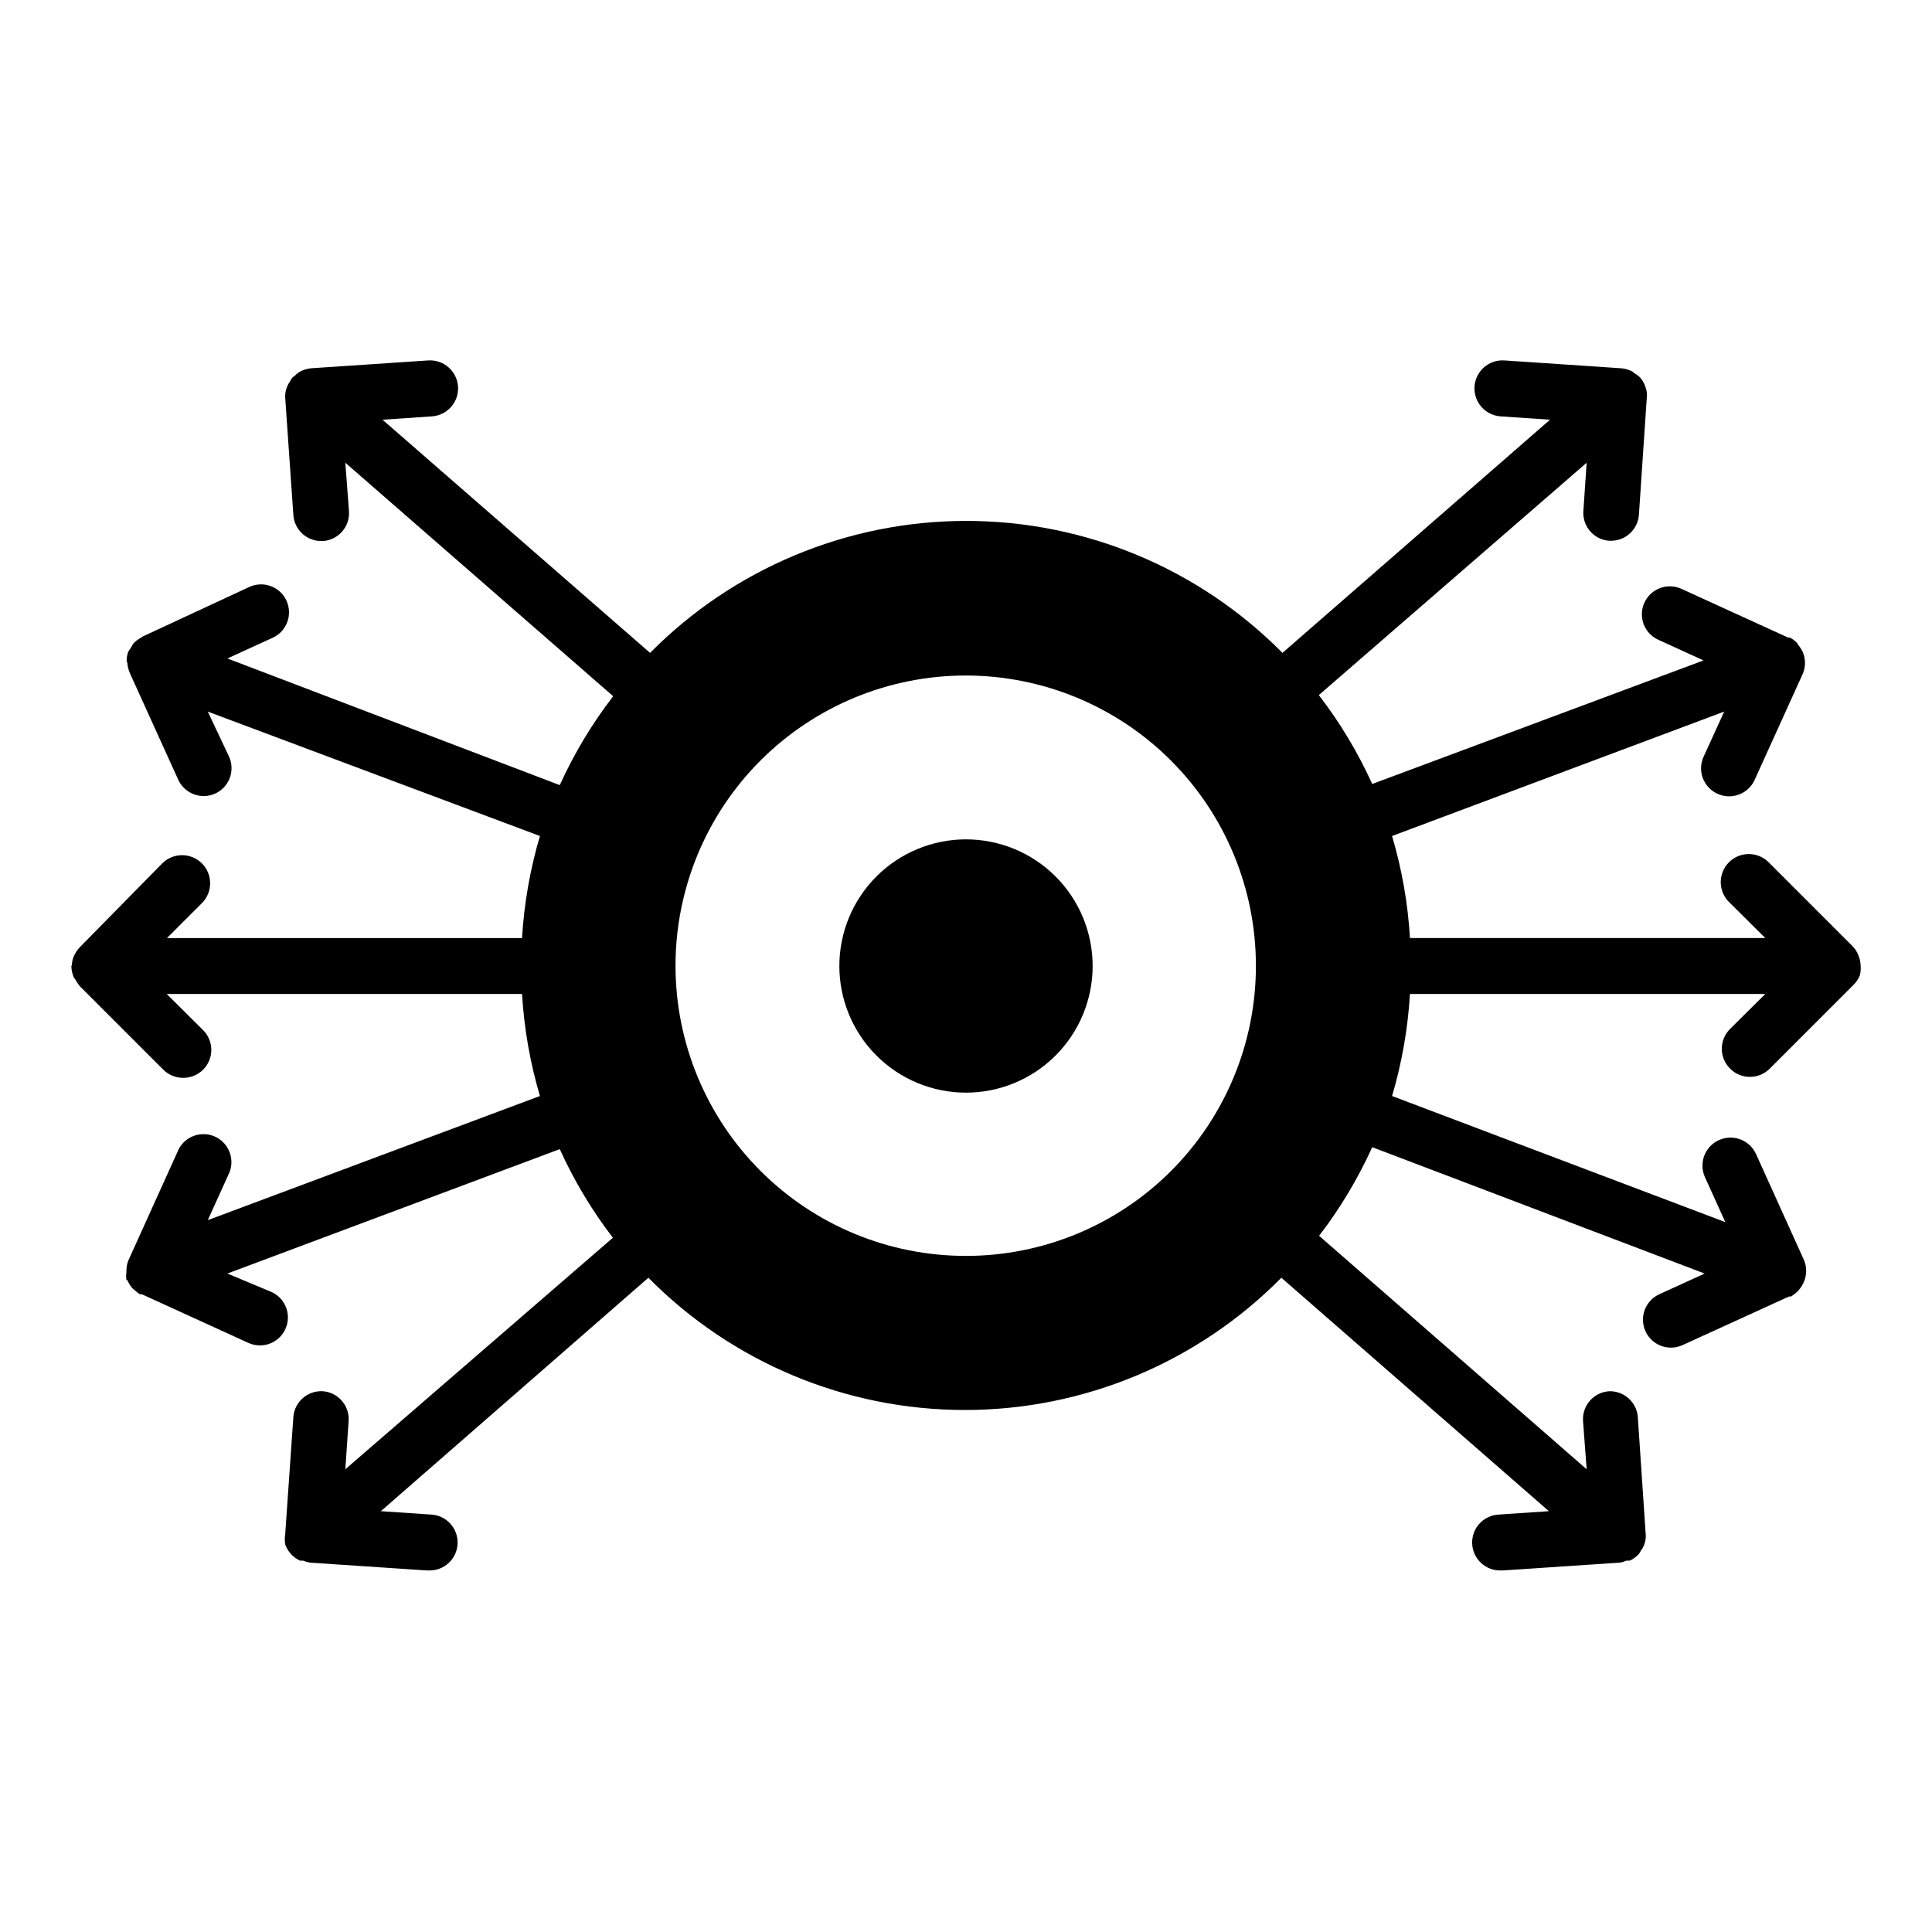
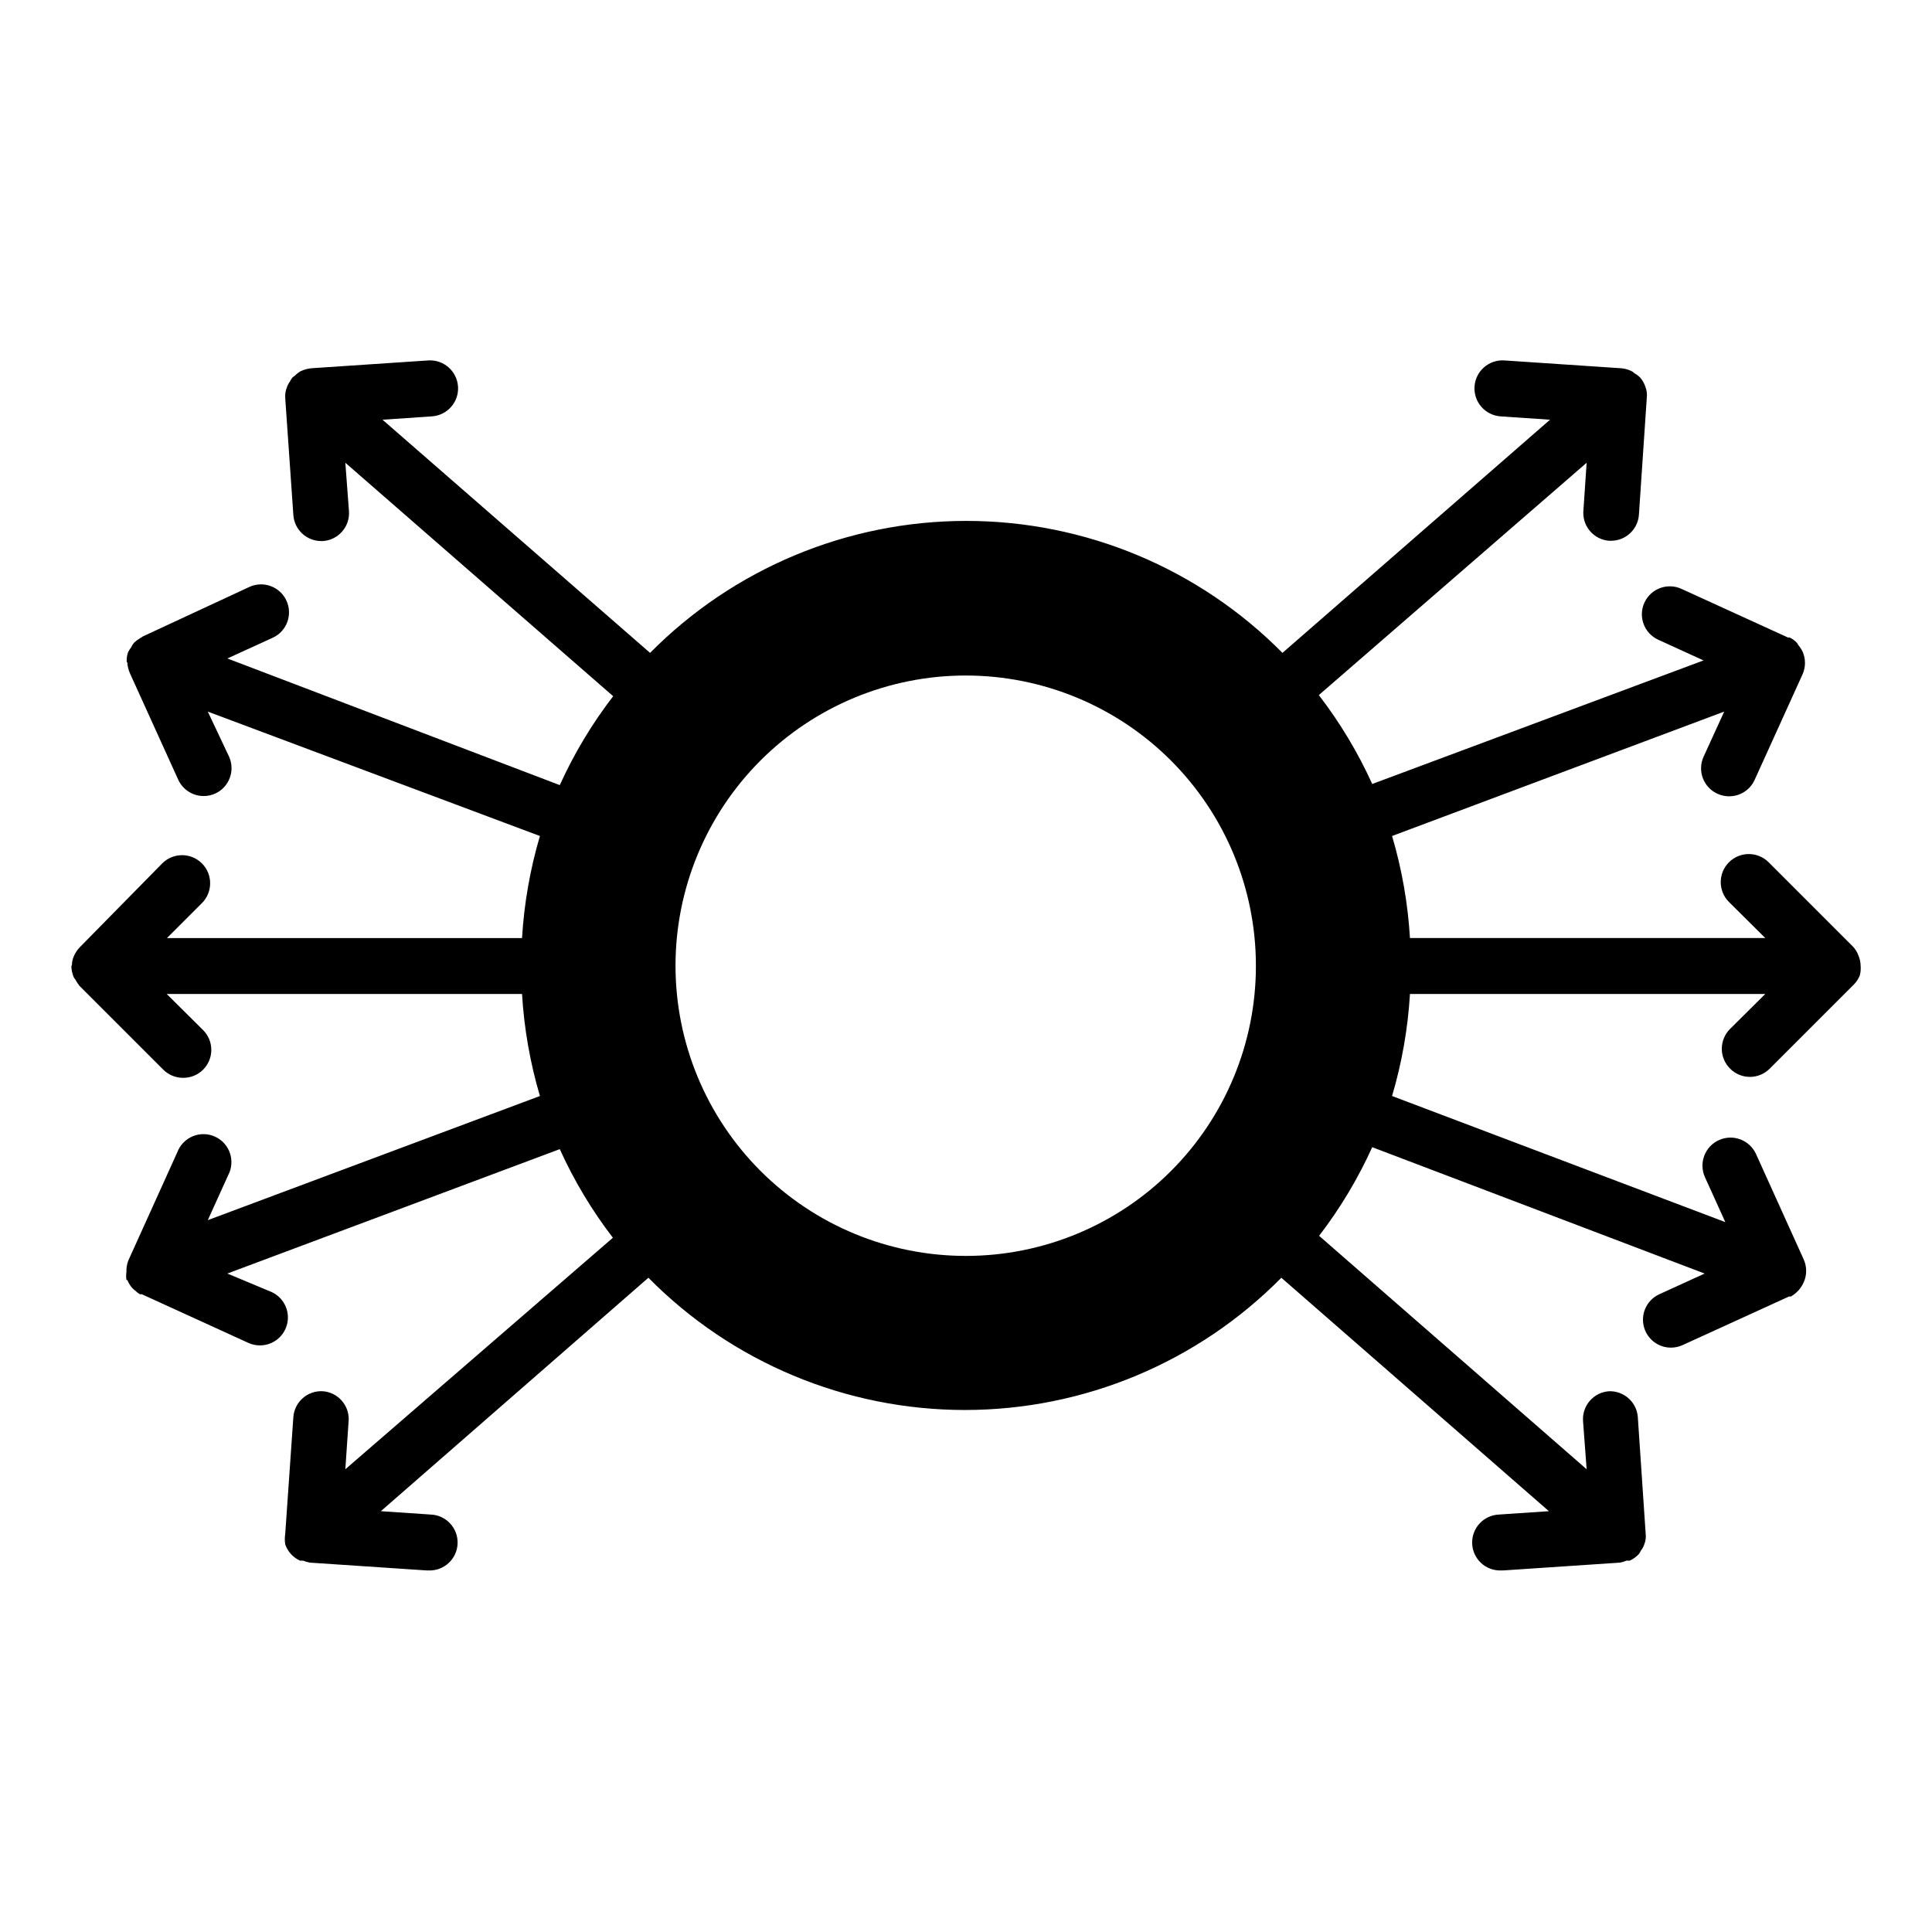
<svg xmlns="http://www.w3.org/2000/svg" fill="#000000" width="800px" height="800px" version="1.1" viewBox="144 144 512 512">
  <g>
-     <path d="m400 366.44c-8.902 0-17.441 3.535-23.734 9.828s-9.828 14.832-9.828 23.734c0 8.898 3.535 17.438 9.828 23.73s14.832 9.832 23.734 9.832c8.898 0 17.438-3.539 23.73-9.832s9.832-14.832 9.832-23.73c0-8.902-3.539-17.441-9.832-23.734s-14.832-9.828-23.73-9.828z" />
    <path d="m637.09 400c-0.012-0.969-0.215-1.926-0.594-2.816-0.34-0.918-0.871-1.75-1.555-2.445l-22.227-22.227c-2.906-2.906-7.617-2.906-10.523 0-2.902 2.906-2.902 7.613 0 10.52l9.633 9.559h-94.168c-0.547-9.164-2.137-18.238-4.742-27.043l88.02-32.969-5.484 12.004v-0.004c-1.668 3.727-0.012 8.098 3.707 9.781 0.953 0.434 1.988 0.66 3.035 0.668 2.938 0.023 5.613-1.691 6.816-4.371l12.742-28.078 0.004-0.004c0.781-1.848 0.781-3.93 0-5.777-0.309-0.672-0.707-1.293-1.188-1.852-0.105-0.211-0.23-0.406-0.371-0.594-0.543-0.59-1.195-1.07-1.926-1.41h-0.445l-28.227-12.891c-3.723-1.699-8.117-0.055-9.816 3.668-1.699 3.723-0.055 8.117 3.668 9.816l12.004 5.484-87.797 32.746c-3.797-8.371-8.547-16.277-14.152-23.559l70.977-61.57-0.891 13.113h0.004c-0.094 3.93 2.898 7.246 6.816 7.559h0.52-0.004c3.926 0.008 7.176-3.047 7.41-6.965l2.074-30.82c0.137-1.027 0.008-2.074-0.371-3.039-0.281-0.871-0.734-1.676-1.332-2.371-0.453-0.477-0.977-0.875-1.555-1.184 0 0-0.445-0.445-0.668-0.52-0.898-0.465-1.883-0.742-2.891-0.816l-30.895-2.074c-4.094-0.285-7.641 2.801-7.93 6.891-0.285 4.094 2.801 7.641 6.891 7.93l13.113 0.891-70.902 61.789c-22.141-22.379-52.312-34.973-83.793-34.973-31.484 0-61.656 12.594-83.797 34.973l-70.902-61.789 13.113-0.891c4.09-0.289 7.176-3.836 6.891-7.93-0.289-4.09-3.836-7.176-7.93-6.891l-30.969 2.074c-0.949 0.102-1.871 0.352-2.742 0.742-0.629 0.359-1.203 0.809-1.703 1.332-0.227 0.105-0.43 0.258-0.594 0.445-0.223 0.305-0.422 0.625-0.59 0.965-0.344 0.477-0.621 1-0.816 1.555-0.371 0.914-0.523 1.906-0.445 2.891l2.148 30.895c0.234 3.918 3.484 6.973 7.41 6.965h0.445c4.062-0.277 7.144-3.785 6.891-7.856l-0.965-12.891 70.977 61.863v0.004c-5.606 7.281-10.352 15.188-14.148 23.559l-88.094-33.562 12.004-5.484c3.723-1.695 5.363-6.09 3.664-9.816-1.695-3.723-6.09-5.363-9.816-3.668l-28.227 13.117s-0.52 0.371-0.816 0.52v-0.004c-0.566 0.332-1.086 0.727-1.555 1.188-0.305 0.355-0.555 0.754-0.742 1.184-0.305 0.398-0.578 0.82-0.812 1.262-0.305 0.855-0.43 1.762-0.371 2.668h0.148c0.051 1.047 0.305 2.078 0.738 3.035l12.742 28.078 0.004 0.004c1.203 2.68 3.879 4.394 6.816 4.371 1.047-0.008 2.082-0.234 3.035-0.668 3.691-1.711 5.312-6.074 3.633-9.781l-5.633-11.926 88.02 32.969c-2.602 8.805-4.195 17.879-4.742 27.043h-94.094l9.262-9.262c2.906-2.906 2.906-7.617 0-10.52-2.906-2.906-7.617-2.906-10.52 0l-21.855 22.227h-0.004c-0.691 0.73-1.246 1.586-1.629 2.519-0.289 0.703-0.441 1.457-0.445 2.223-0.055 0.07-0.102 0.145-0.148 0.223 0.02 0.988 0.223 1.969 0.594 2.887 0.121 0.238 0.273 0.465 0.445 0.668 0.328 0.594 0.699 1.164 1.109 1.703l22.227 22.227h0.004c1.395 1.387 3.289 2.16 5.258 2.148 1.969 0.012 3.863-0.762 5.262-2.148 1.402-1.391 2.191-3.285 2.191-5.258 0-1.977-0.789-3.871-2.191-5.262l-9.633-9.559h94.168c0.547 9.168 2.141 18.238 4.742 27.043l-88.02 32.898 5.41-11.93c0.953-1.809 1.117-3.93 0.449-5.863-0.664-1.934-2.098-3.508-3.961-4.348-1.863-0.84-3.992-0.871-5.879-0.09-1.891 0.785-3.371 2.312-4.094 4.227l-12.668 28.004c-0.5 0.965-0.777 2.027-0.816 3.113v0.594-0.004c-0.105 0.715-0.105 1.438 0 2.152h0.223c0.328 0.781 0.777 1.504 1.332 2.148 0.207 0.215 0.43 0.41 0.668 0.59 0.41 0.387 0.859 0.734 1.332 1.039h0.52l28.227 12.891c0.957 0.434 1.992 0.664 3.039 0.668 3.496 0.02 6.527-2.406 7.277-5.82 0.75-3.41-0.984-6.883-4.164-8.332l-11.707-4.891 88.094-32.969c3.777 8.344 8.5 16.223 14.074 23.484l-70.902 61.348 0.891-13.113c0.09-3.93-2.902-7.242-6.816-7.559-4.07-0.254-7.578 2.824-7.856 6.891l-2.148 30.895c-0.148 0.934-0.148 1.887 0 2.816 0.668 1.91 2.086 3.461 3.926 4.297h0.816c0.57 0.242 1.168 0.414 1.777 0.52l30.969 2.074h0.52c4.094 0.145 7.527-3.059 7.668-7.148 0.145-4.094-3.059-7.527-7.148-7.668l-13.188-0.891 70.902-61.863c22.148 22.426 52.352 35.047 83.871 35.047 31.516 0 61.723-12.621 83.867-35.047l70.902 61.863-13.188 0.891h0.004c-1.965 0.066-3.824 0.914-5.164 2.352s-2.055 3.352-1.988 5.316c0.145 4.09 3.578 7.293 7.668 7.148h0.52l30.969-2.074c0.59-0.102 1.16-0.277 1.707-0.52h0.891-0.004c0.93-0.418 1.762-1.023 2.445-1.777 0.199-0.277 0.375-0.578 0.52-0.887 0.395-0.484 0.695-1.039 0.887-1.633 0.379-0.938 0.508-1.961 0.371-2.961l-2.074-30.82v-0.004c-0.312-3.945-3.676-6.945-7.629-6.816-4.066 0.277-7.144 3.789-6.891 7.856l0.961 12.816-70.902-61.863c5.574-7.266 10.301-15.145 14.078-23.488l88.09 33.488-12.004 5.484h0.004c-3.18 1.449-4.918 4.922-4.164 8.332 0.75 3.414 3.781 5.836 7.273 5.82 1.051-0.008 2.086-0.234 3.039-0.668l28.227-12.891h0.52c0.5-0.305 0.969-0.652 1.406-1.039l0.594-0.594c0.582-0.664 1.055-1.414 1.41-2.223 0.801-1.867 0.801-3.984 0-5.852l-12.668-28.008h-0.004c-1.676-3.742-6.07-5.418-9.816-3.738-3.742 1.676-5.418 6.07-3.742 9.816l5.41 11.93-88.316-33.418c2.606-8.805 4.195-17.875 4.742-27.043h94.168l-9.336 9.262c-1.402 1.391-2.191 3.285-2.191 5.262 0 1.977 0.789 3.867 2.191 5.258 1.391 1.406 3.285 2.195 5.262 2.195 1.977 0 3.867-0.789 5.262-2.195l22.227-22.227c0.699-0.695 1.254-1.527 1.629-2.445 0.219-0.82 0.293-1.672 0.223-2.516zm-237.09 76.828c-20.406 0.02-39.984-8.07-54.422-22.488-14.438-14.418-22.551-33.984-22.559-54.391-0.008-20.406 8.098-39.977 22.523-54.406 14.43-14.426 34-22.531 54.406-22.523 20.406 0.008 39.973 8.121 54.391 22.559 14.418 14.438 22.508 34.016 22.488 54.422 0 20.375-8.094 39.918-22.5 54.328-14.41 14.406-33.953 22.5-54.328 22.5z" />
  </g>
</svg>